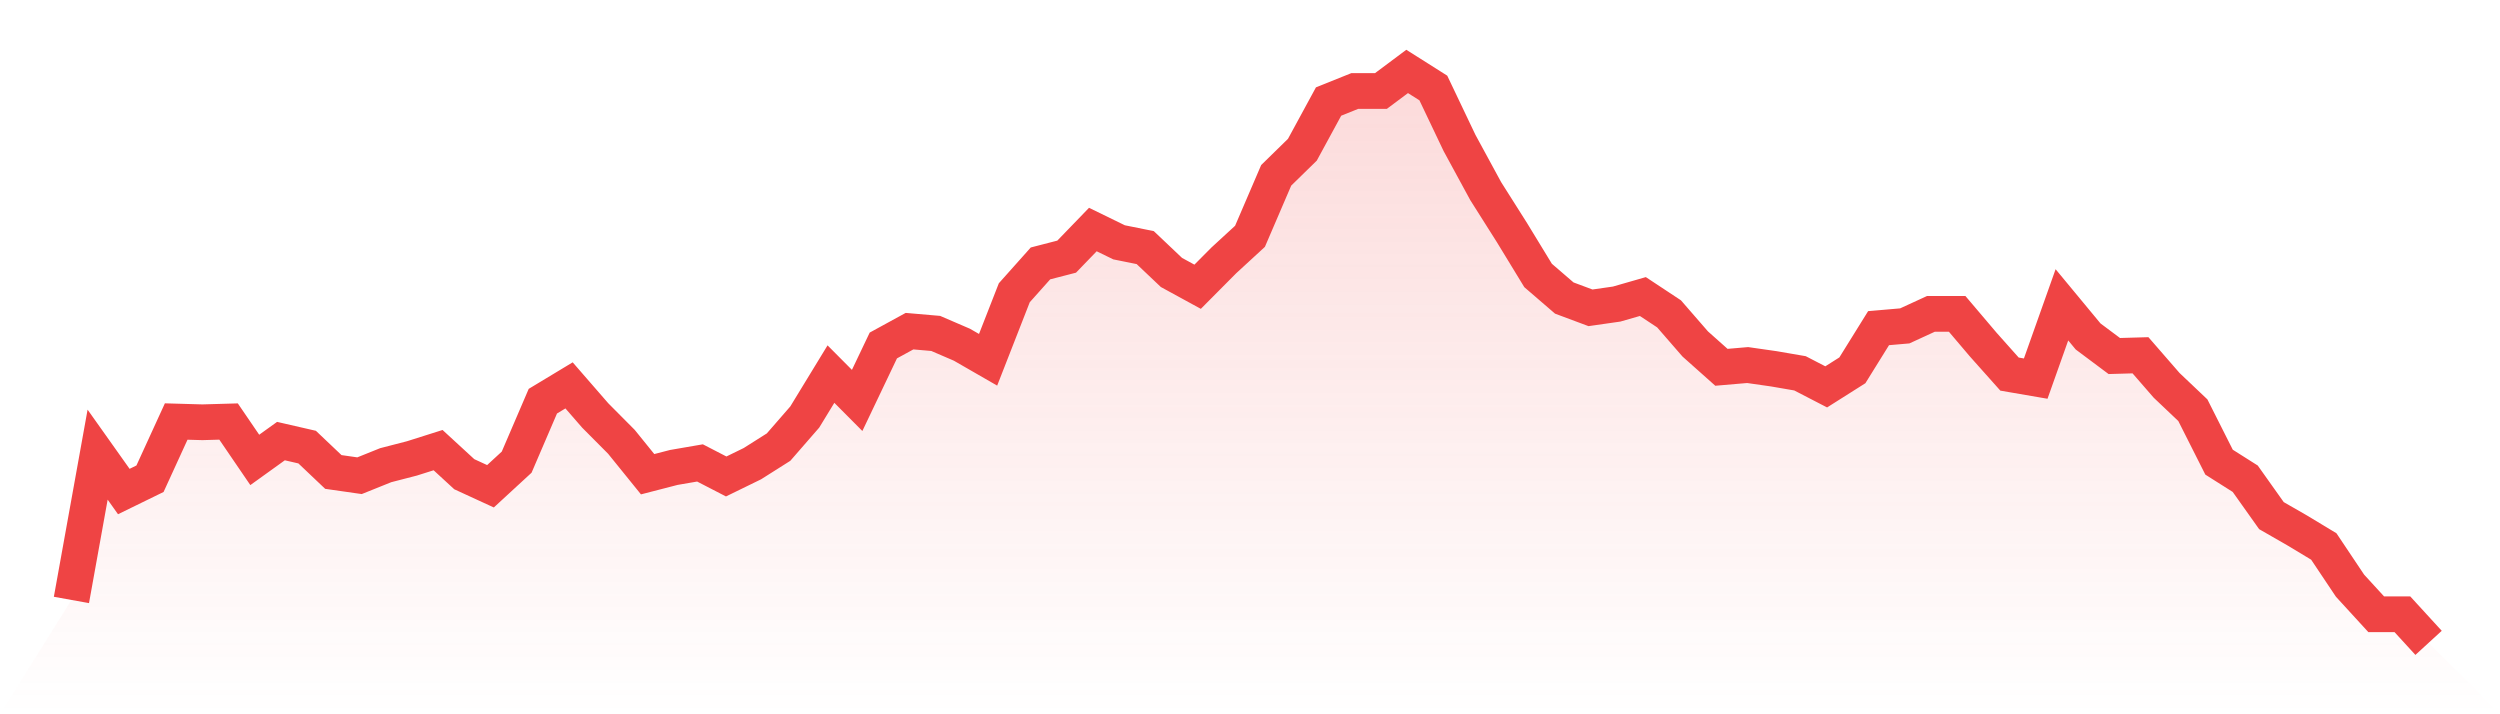
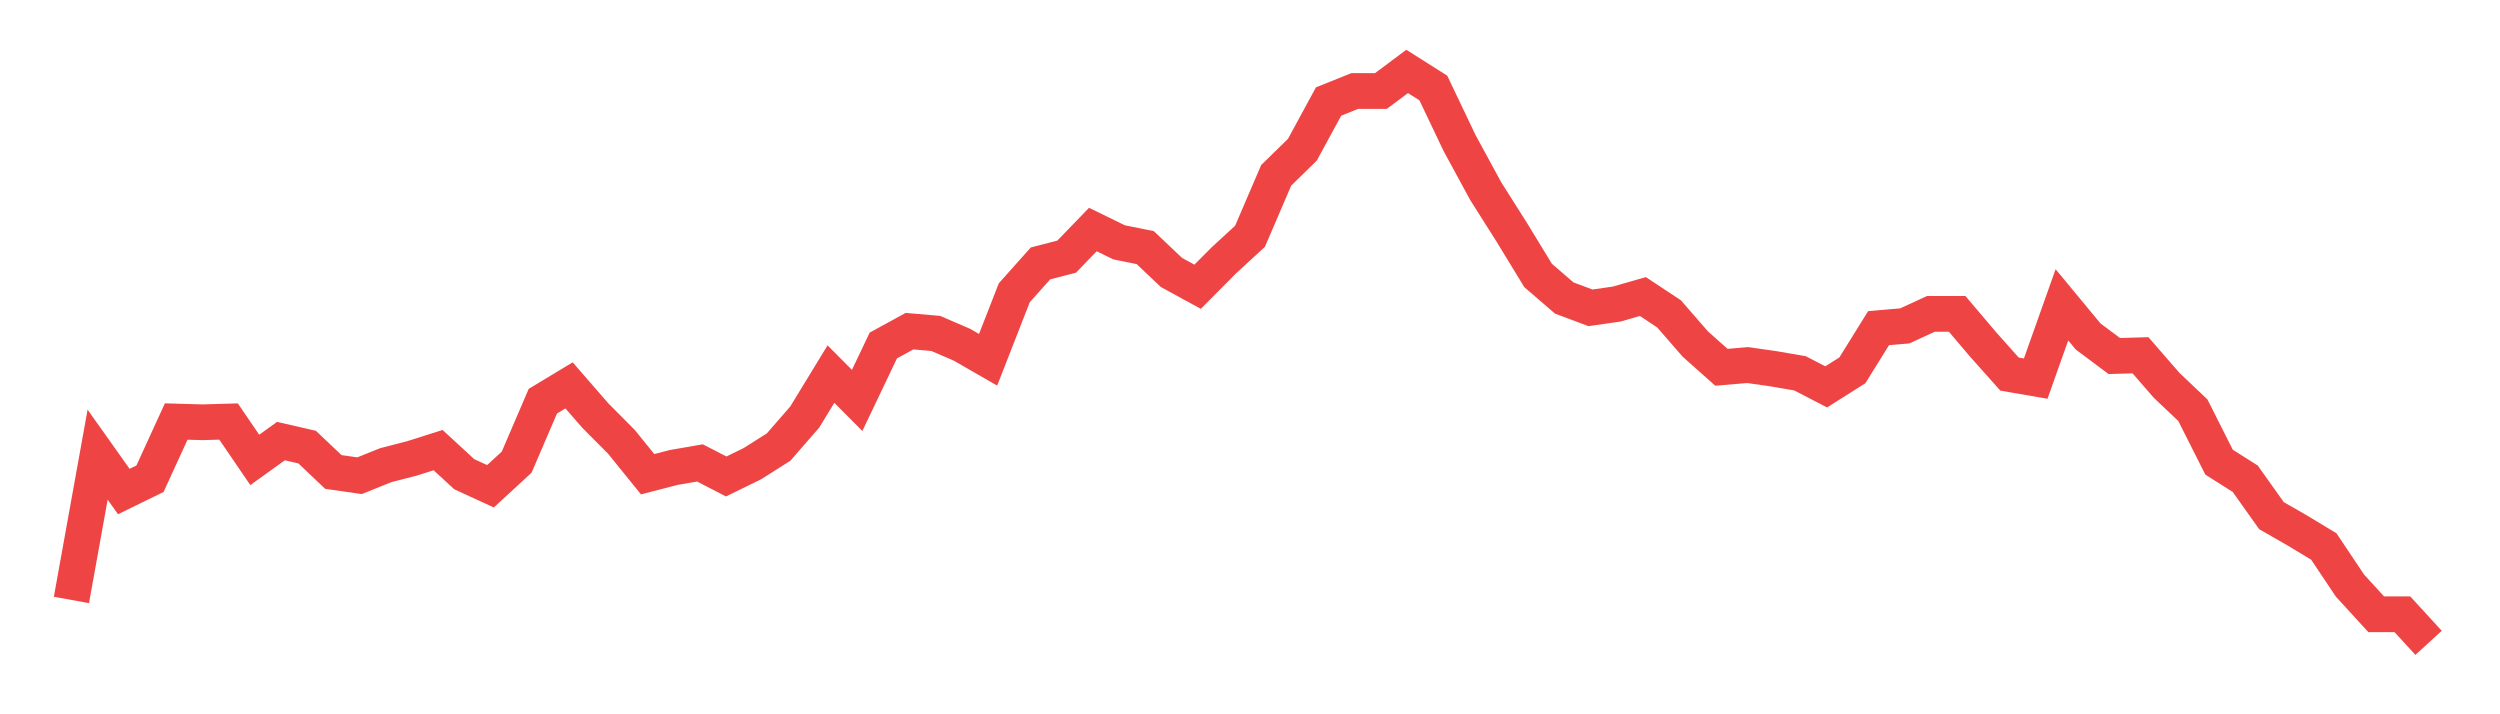
<svg xmlns="http://www.w3.org/2000/svg" viewBox="0 0 140 40">
  <defs>
    <linearGradient id="gradient" x1="0" x2="0" y1="0" y2="1">
      <stop offset="0%" stop-color="#ef4444" stop-opacity="0.2" />
      <stop offset="100%" stop-color="#ef4444" stop-opacity="0" />
    </linearGradient>
  </defs>
-   <path d="M4,33.597 L4,33.597 L5.467,25.46 L6.933,27.526 L8.4,26.809 L9.867,23.605 L11.333,23.647 L12.8,23.605 L14.267,25.755 L15.733,24.701 L17.2,25.038 L18.667,26.43 L20.133,26.64 L21.6,26.05 L23.067,25.671 L24.533,25.207 L26,26.556 L27.467,27.231 L28.933,25.881 L30.4,22.466 L31.867,21.581 L33.333,23.267 L34.8,24.743 L36.267,26.556 L37.733,26.177 L39.2,25.924 L40.667,26.682 L42.133,25.966 L43.6,25.038 L45.067,23.352 L46.533,20.949 L48,22.424 L49.467,19.347 L50.933,18.545 L52.4,18.672 L53.867,19.304 L55.333,20.148 L56.8,16.395 L58.267,14.751 L59.733,14.372 L61.2,12.854 L62.667,13.57 L64.133,13.866 L65.6,15.257 L67.067,16.058 L68.533,14.582 L70,13.233 L71.467,9.818 L72.933,8.385 L74.4,5.686 L75.867,5.096 L77.333,5.096 L78.8,4 L80.267,4.928 L81.733,8.005 L83.2,10.704 L84.667,13.022 L86.133,15.426 L87.6,16.69 L89.067,17.238 L90.533,17.028 L92,16.606 L93.467,17.576 L94.933,19.262 L96.4,20.569 L97.867,20.443 L99.333,20.653 L100.8,20.906 L102.267,21.665 L103.733,20.738 L105.2,18.377 L106.667,18.25 L108.133,17.576 L109.6,17.576 L111.067,19.304 L112.533,20.949 L114,21.202 L115.467,17.07 L116.933,18.841 L118.4,19.937 L119.867,19.895 L121.333,21.581 L122.8,22.972 L124.267,25.881 L125.733,26.809 L127.2,28.875 L128.667,29.718 L130.133,30.603 L131.6,32.796 L133.067,34.398 L134.533,34.398 L136,36 L140,40 L0,40 z" fill="url(#gradient)" />
  <path d="M4,33.597 L4,33.597 L5.467,25.46 L6.933,27.526 L8.4,26.809 L9.867,23.605 L11.333,23.647 L12.8,23.605 L14.267,25.755 L15.733,24.701 L17.2,25.038 L18.667,26.43 L20.133,26.64 L21.6,26.05 L23.067,25.671 L24.533,25.207 L26,26.556 L27.467,27.231 L28.933,25.881 L30.4,22.466 L31.867,21.581 L33.333,23.267 L34.8,24.743 L36.267,26.556 L37.733,26.177 L39.2,25.924 L40.667,26.682 L42.133,25.966 L43.6,25.038 L45.067,23.352 L46.533,20.949 L48,22.424 L49.467,19.347 L50.933,18.545 L52.4,18.672 L53.867,19.304 L55.333,20.148 L56.8,16.395 L58.267,14.751 L59.733,14.372 L61.2,12.854 L62.667,13.57 L64.133,13.866 L65.6,15.257 L67.067,16.058 L68.533,14.582 L70,13.233 L71.467,9.818 L72.933,8.385 L74.4,5.686 L75.867,5.096 L77.333,5.096 L78.8,4 L80.267,4.928 L81.733,8.005 L83.2,10.704 L84.667,13.022 L86.133,15.426 L87.6,16.69 L89.067,17.238 L90.533,17.028 L92,16.606 L93.467,17.576 L94.933,19.262 L96.4,20.569 L97.867,20.443 L99.333,20.653 L100.8,20.906 L102.267,21.665 L103.733,20.738 L105.2,18.377 L106.667,18.25 L108.133,17.576 L109.6,17.576 L111.067,19.304 L112.533,20.949 L114,21.202 L115.467,17.07 L116.933,18.841 L118.4,19.937 L119.867,19.895 L121.333,21.581 L122.8,22.972 L124.267,25.881 L125.733,26.809 L127.2,28.875 L128.667,29.718 L130.133,30.603 L131.6,32.796 L133.067,34.398 L134.533,34.398 L136,36" fill="none" stroke="#ef4444" stroke-width="2" />
</svg>